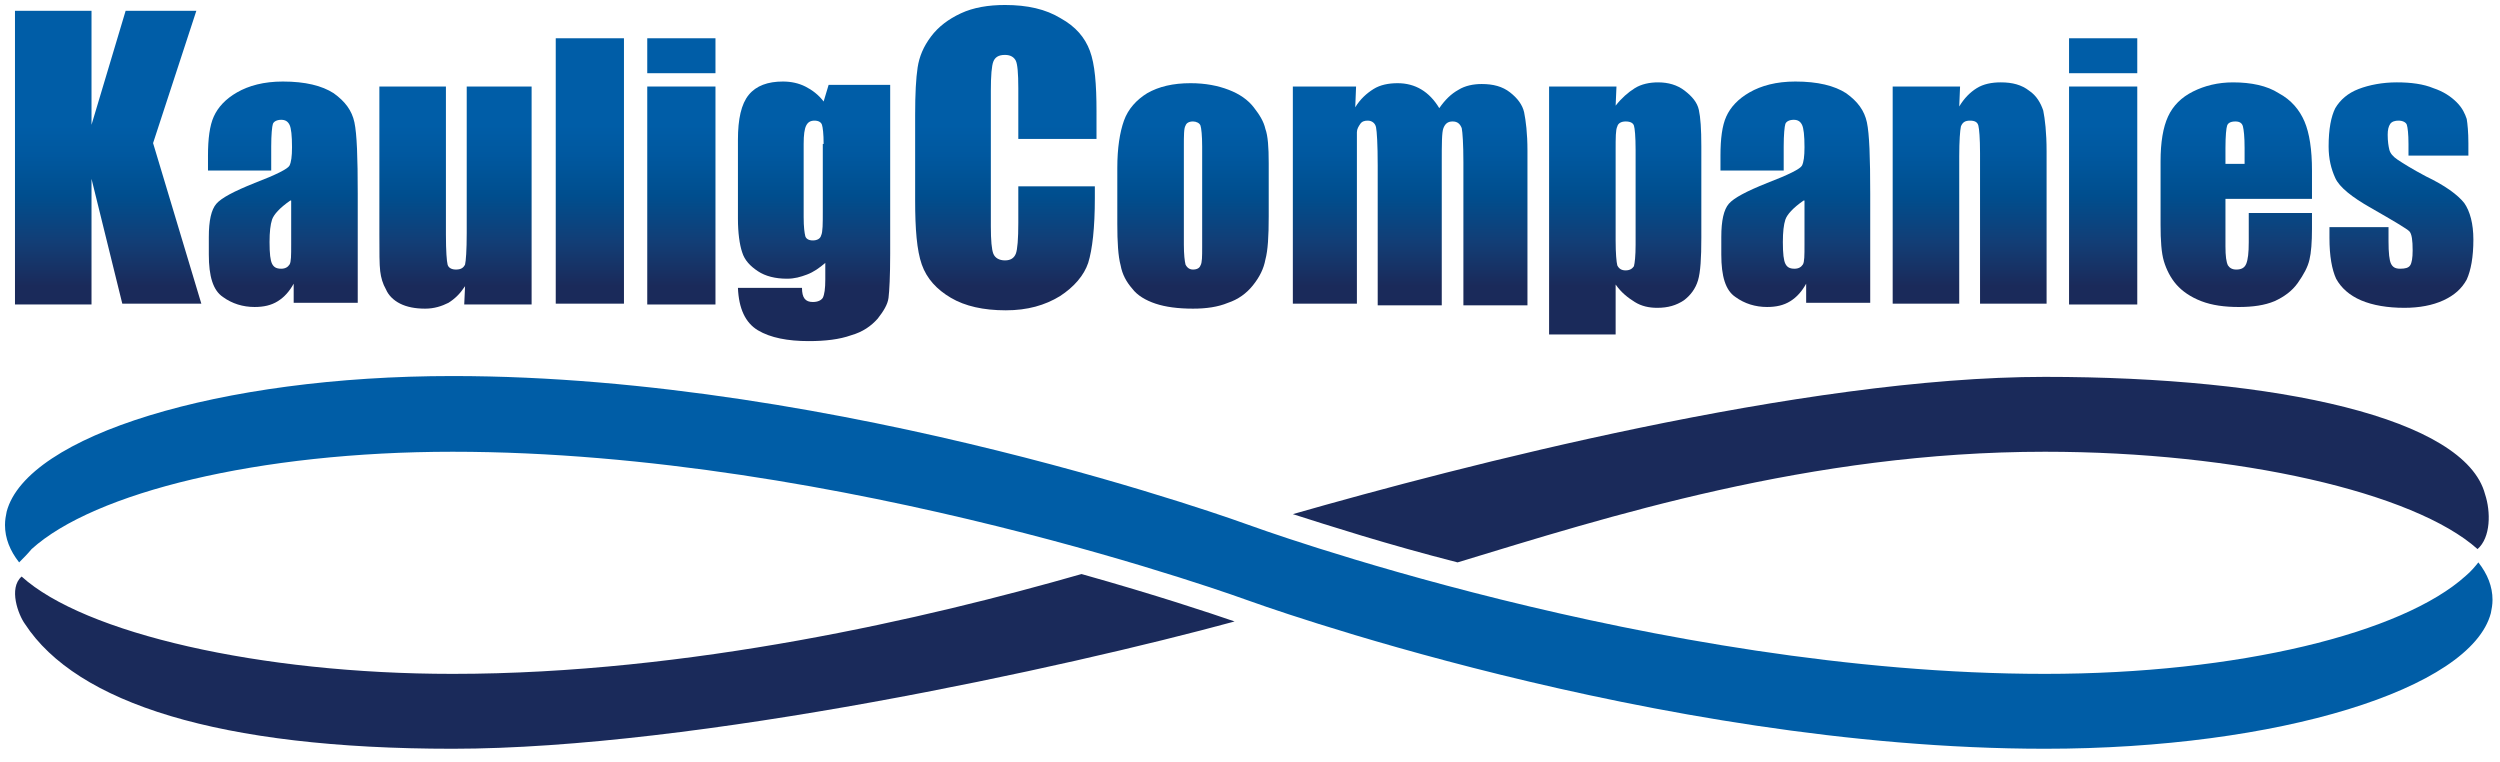
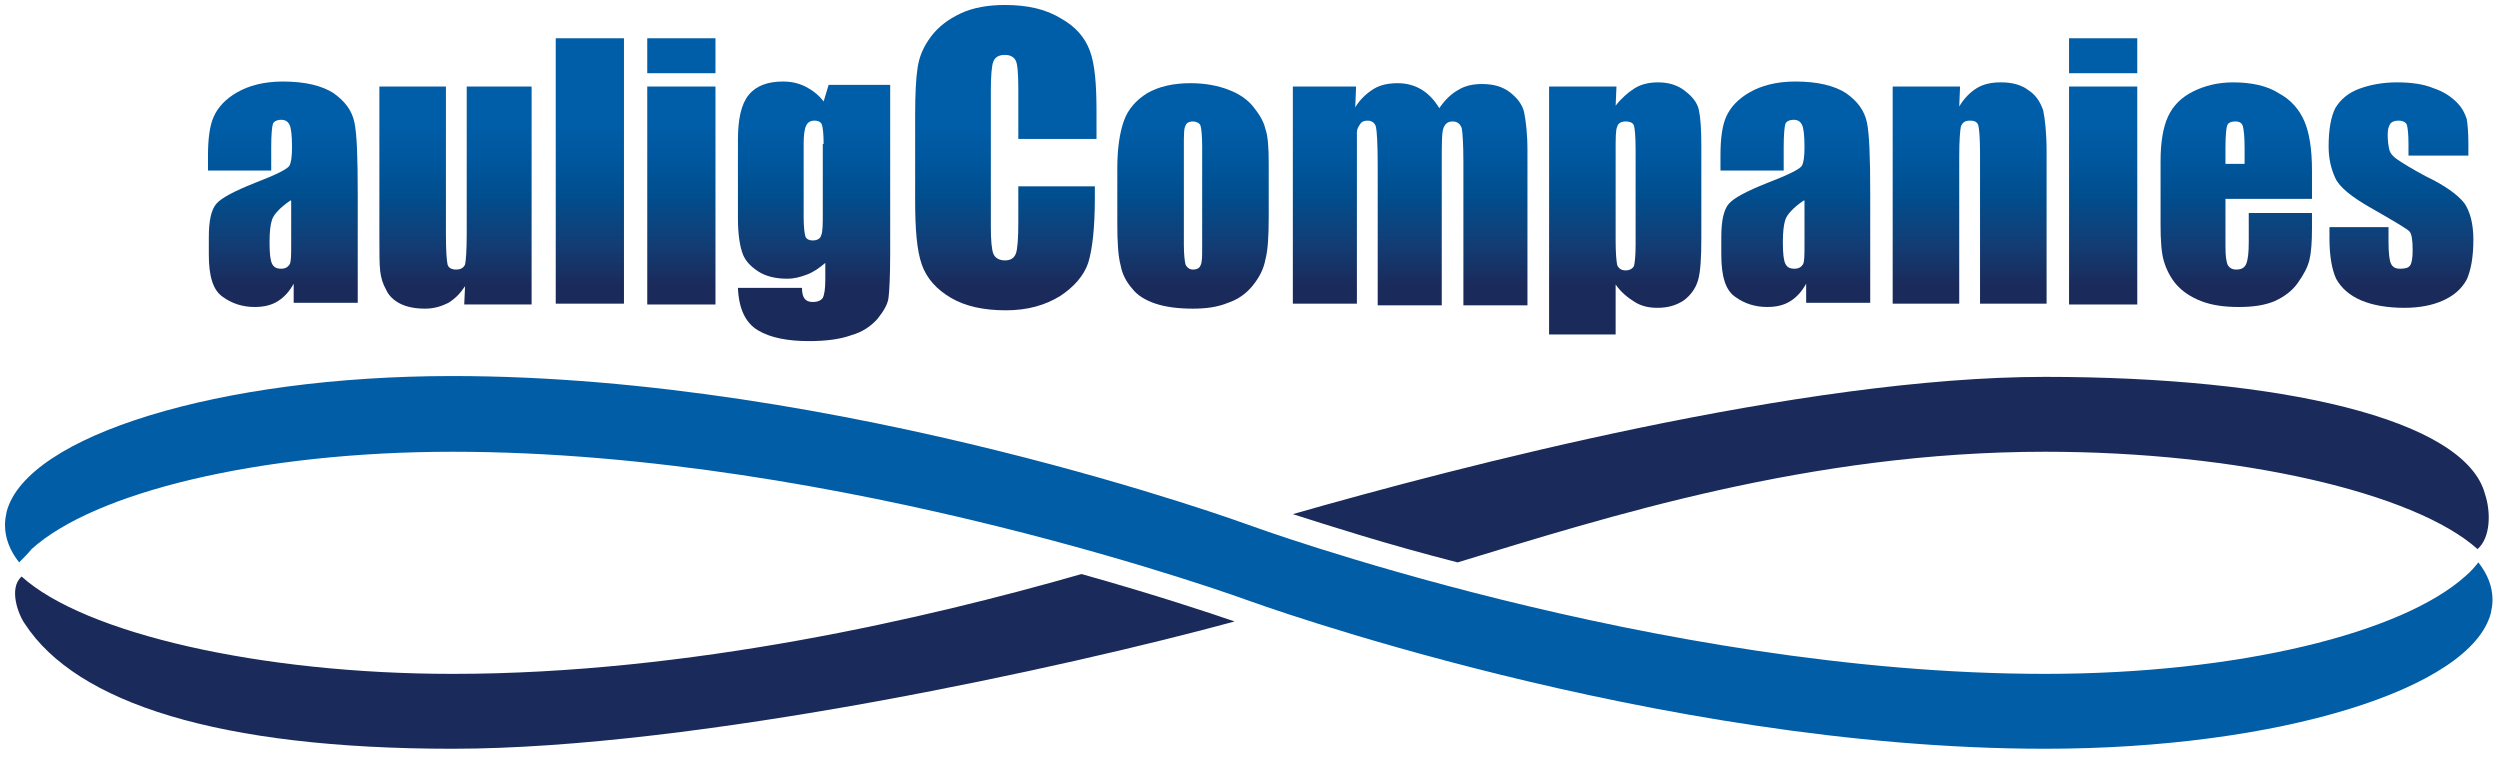
<svg xmlns="http://www.w3.org/2000/svg" version="1.1" id="Layer_1" x="0px" y="0px" viewBox="0 0 300.5 91.6" style="enable-background:new 0 0 300.5 91.6;" xml:space="preserve">
  <style type="text/css">
	.st0{fill:url(#SVGID_1_);}
	.st1{fill:url(#SVGID_2_);}
	.st2{fill:url(#SVGID_3_);}
	.st3{fill:url(#SVGID_4_);}
	.st4{fill:url(#SVGID_5_);}
	.st5{fill:url(#SVGID_6_);}
	.st6{fill:url(#SVGID_7_);}
	.st7{fill:url(#SVGID_8_);}
	.st8{fill:url(#SVGID_9_);}
	.st9{fill:url(#SVGID_10_);}
	.st10{fill:url(#SVGID_11_);}
	.st11{fill:url(#SVGID_12_);}
	.st12{fill:url(#SVGID_13_);}
	.st13{fill:url(#SVGID_14_);}
	.st14{fill:url(#SVGID_15_);}
	.st15{fill:#1A2A5A;}
	.st16{fill:#005DA6;}
</style>
  <g>
    <linearGradient id="SVGID_1_" gradientUnits="userSpaceOnUse" x1="12.982" y1="15.039" x2="12.982" y2="37.401">
      <stop offset="0" style="stop-color:#005DA7" />
      <stop offset="0.163" style="stop-color:#00589F" />
      <stop offset="0.38" style="stop-color:#004E8E" />
      <stop offset="0.627" style="stop-color:#123E76" />
      <stop offset="0.866" style="stop-color:#1A2A5A" />
    </linearGradient>
-     <path class="st0" d="M23.6,1.3l-5.2,15.9l5.8,19.3h-9.5L11,21.5v15.1H1.8V1.3H11V15l4.1-13.7H23.6z" />
    <linearGradient id="SVGID_2_" gradientUnits="userSpaceOnUse" x1="33.934" y1="15.039" x2="33.934" y2="37.401">
      <stop offset="0" style="stop-color:#005DA7" />
      <stop offset="0.163" style="stop-color:#00589F" />
      <stop offset="0.38" style="stop-color:#004E8E" />
      <stop offset="0.627" style="stop-color:#123E76" />
      <stop offset="0.866" style="stop-color:#1A2A5A" />
    </linearGradient>
    <path class="st1" d="M32.4,20.5H25v-1.8c0-2,0.2-3.6,0.7-4.7c0.5-1.1,1.4-2.1,2.8-2.9c1.4-0.8,3.2-1.3,5.5-1.3   c2.7,0,4.7,0.5,6.1,1.4c1.4,1,2.2,2.1,2.5,3.5c0.3,1.4,0.4,4.2,0.4,8.6v13.1h-7.7v-2.3c-0.5,0.9-1.1,1.6-1.9,2.1   c-0.8,0.5-1.7,0.7-2.8,0.7c-1.4,0-2.7-0.4-3.8-1.2c-1.2-0.8-1.7-2.5-1.7-5.1v-2.1c0-2,0.3-3.3,0.9-4c0.6-0.7,2.1-1.5,4.6-2.5   c2.6-1,4-1.7,4.2-2.1c0.2-0.4,0.3-1.1,0.3-2.2c0-1.4-0.1-2.3-0.3-2.7c-0.2-0.4-0.5-0.6-1-0.6c-0.5,0-0.9,0.2-1,0.5   c-0.1,0.3-0.2,1.3-0.2,2.7V20.5z M34.9,24.1c-1.3,0.9-2,1.7-2.2,2.3c-0.2,0.6-0.3,1.5-0.3,2.7c0,1.4,0.1,2.2,0.3,2.6   c0.2,0.4,0.5,0.6,1.1,0.6c0.5,0,0.8-0.2,1-0.5c0.2-0.3,0.2-1.1,0.2-2.4V24.1z" />
    <linearGradient id="SVGID_3_" gradientUnits="userSpaceOnUse" x1="54.715" y1="15.039" x2="54.715" y2="37.401">
      <stop offset="0" style="stop-color:#005DA7" />
      <stop offset="0.163" style="stop-color:#00589F" />
      <stop offset="0.38" style="stop-color:#004E8E" />
      <stop offset="0.627" style="stop-color:#123E76" />
      <stop offset="0.866" style="stop-color:#1A2A5A" />
    </linearGradient>
    <path class="st2" d="M63.9,10.4v26.2h-8.1l0.1-2.2c-0.6,0.9-1.2,1.5-2,2c-0.8,0.4-1.7,0.7-2.8,0.7c-1.2,0-2.2-0.2-3-0.6   c-0.8-0.4-1.4-1-1.7-1.7c-0.4-0.7-0.6-1.4-0.7-2.2c-0.1-0.8-0.1-2.3-0.1-4.5V10.4h8v17.8c0,2,0.1,3.2,0.2,3.6   c0.1,0.4,0.5,0.6,1,0.6c0.6,0,0.9-0.2,1.1-0.6c0.1-0.4,0.2-1.7,0.2-3.8V10.4H63.9z" />
    <linearGradient id="SVGID_4_" gradientUnits="userSpaceOnUse" x1="70.854" y1="15.039" x2="70.854" y2="37.401">
      <stop offset="0" style="stop-color:#005DA7" />
      <stop offset="0.163" style="stop-color:#00589F" />
      <stop offset="0.38" style="stop-color:#004E8E" />
      <stop offset="0.627" style="stop-color:#123E76" />
      <stop offset="0.866" style="stop-color:#1A2A5A" />
    </linearGradient>
    <path class="st3" d="M75,4.6v31.9h-8.2V4.6H75z" />
    <linearGradient id="SVGID_5_" gradientUnits="userSpaceOnUse" x1="81.915" y1="15.039" x2="81.915" y2="37.401">
      <stop offset="0" style="stop-color:#005DA7" />
      <stop offset="0.163" style="stop-color:#00589F" />
      <stop offset="0.38" style="stop-color:#004E8E" />
      <stop offset="0.627" style="stop-color:#123E76" />
      <stop offset="0.866" style="stop-color:#1A2A5A" />
    </linearGradient>
    <path class="st4" d="M86,4.6v4.2h-8.2V4.6H86z M86,10.4v26.2h-8.2V10.4H86z" />
    <linearGradient id="SVGID_6_" gradientUnits="userSpaceOnUse" x1="97.805" y1="15.039" x2="97.805" y2="37.401">
      <stop offset="0" style="stop-color:#005DA7" />
      <stop offset="0.163" style="stop-color:#00589F" />
      <stop offset="0.38" style="stop-color:#004E8E" />
      <stop offset="0.627" style="stop-color:#123E76" />
      <stop offset="0.866" style="stop-color:#1A2A5A" />
    </linearGradient>
    <path class="st5" d="M107,10.4v20.1c0,2.7-0.1,4.5-0.2,5.3c-0.1,0.8-0.6,1.6-1.3,2.5c-0.8,0.9-1.8,1.6-3.2,2   c-1.4,0.5-3.1,0.7-5.1,0.7c-2.5,0-4.6-0.4-6.1-1.3c-1.5-0.9-2.3-2.6-2.4-5.1h7.7c0,1.2,0.4,1.7,1.3,1.7c0.6,0,1-0.2,1.2-0.5   c0.2-0.4,0.3-1.1,0.3-2.2v-2c-0.7,0.6-1.4,1.1-2.2,1.4c-0.8,0.3-1.5,0.5-2.4,0.5c-1.4,0-2.6-0.3-3.5-0.9c-0.9-0.6-1.6-1.3-1.9-2.3   c-0.3-0.9-0.5-2.3-0.5-4v-9.5c0-2.5,0.4-4.3,1.3-5.4s2.3-1.6,4.1-1.6c1,0,1.9,0.2,2.7,0.6c0.8,0.4,1.6,1,2.2,1.8l0.6-2H107z    M99,17.3c0-1.2-0.1-2-0.2-2.3c-0.1-0.3-0.4-0.5-0.9-0.5c-0.5,0-0.8,0.2-1,0.6c-0.2,0.4-0.3,1.1-0.3,2.2v8.8c0,1.2,0.1,1.9,0.2,2.3   c0.1,0.3,0.4,0.5,0.9,0.5c0.5,0,0.9-0.2,1-0.6c0.2-0.4,0.2-1.4,0.2-2.9V17.3z" />
    <linearGradient id="SVGID_7_" gradientUnits="userSpaceOnUse" x1="120.774" y1="15.039" x2="120.774" y2="37.401">
      <stop offset="0" style="stop-color:#005DA7" />
      <stop offset="0.163" style="stop-color:#00589F" />
      <stop offset="0.38" style="stop-color:#004E8E" />
      <stop offset="0.627" style="stop-color:#123E76" />
      <stop offset="0.866" style="stop-color:#1A2A5A" />
    </linearGradient>
    <path class="st6" d="M131.6,16.7h-9.2v-6.1c0-1.8-0.1-2.9-0.3-3.3c-0.2-0.4-0.6-0.7-1.3-0.7c-0.8,0-1.2,0.3-1.4,0.8   c-0.2,0.5-0.3,1.7-0.3,3.5v16.3c0,1.7,0.1,2.8,0.3,3.3c0.2,0.5,0.7,0.8,1.4,0.8c0.7,0,1.1-0.3,1.3-0.8c0.2-0.5,0.3-1.8,0.3-3.7   v-4.4h9.2v1.4c0,3.6-0.3,6.2-0.8,7.8c-0.5,1.5-1.7,2.9-3.4,4c-1.8,1.1-3.9,1.7-6.5,1.7c-2.7,0-4.9-0.5-6.6-1.5   c-1.7-1-2.9-2.3-3.5-4c-0.6-1.7-0.8-4.3-0.8-7.7V13.8c0-2.5,0.1-4.4,0.3-5.7c0.2-1.3,0.7-2.5,1.6-3.7c0.9-1.2,2.1-2.1,3.6-2.8   c1.5-0.7,3.3-1,5.3-1c2.7,0,4.9,0.5,6.7,1.6c1.8,1,2.9,2.3,3.5,3.9c0.6,1.6,0.8,4,0.8,7.3V16.7z" />
    <linearGradient id="SVGID_8_" gradientUnits="userSpaceOnUse" x1="143.357" y1="15.039" x2="143.357" y2="37.401">
      <stop offset="0" style="stop-color:#005DA7" />
      <stop offset="0.163" style="stop-color:#00589F" />
      <stop offset="0.38" style="stop-color:#004E8E" />
      <stop offset="0.627" style="stop-color:#123E76" />
      <stop offset="0.866" style="stop-color:#1A2A5A" />
    </linearGradient>
    <path class="st7" d="M152.5,19.6V26c0,2.4-0.1,4.1-0.4,5.2c-0.2,1.1-0.7,2.1-1.5,3.1c-0.8,1-1.8,1.7-3,2.1   c-1.2,0.5-2.6,0.7-4.2,0.7c-1.8,0-3.3-0.2-4.5-0.6c-1.2-0.4-2.2-1-2.8-1.8c-0.7-0.8-1.2-1.7-1.4-2.8c-0.3-1.1-0.4-2.8-0.4-5v-6.7   c0-2.4,0.3-4.3,0.8-5.7c0.5-1.4,1.5-2.5,2.8-3.3c1.4-0.8,3.1-1.2,5.2-1.2c1.8,0,3.3,0.3,4.6,0.8c1.3,0.5,2.3,1.2,3,2.1   c0.7,0.9,1.2,1.7,1.4,2.6C152.4,16.3,152.5,17.7,152.5,19.6z M144.5,17.6c0-1.3-0.1-2.2-0.2-2.5c-0.1-0.3-0.5-0.5-0.9-0.5   c-0.5,0-0.8,0.2-0.9,0.5c-0.2,0.3-0.2,1.2-0.2,2.5v11.8c0,1.2,0.1,2,0.2,2.4c0.2,0.4,0.5,0.6,0.9,0.6c0.5,0,0.8-0.2,0.9-0.5   c0.2-0.3,0.2-1.1,0.2-2.2V17.6z" />
    <linearGradient id="SVGID_9_" gradientUnits="userSpaceOnUse" x1="169.304" y1="15.039" x2="169.304" y2="37.401">
      <stop offset="0" style="stop-color:#005DA7" />
      <stop offset="0.163" style="stop-color:#00589F" />
      <stop offset="0.38" style="stop-color:#004E8E" />
      <stop offset="0.627" style="stop-color:#123E76" />
      <stop offset="0.866" style="stop-color:#1A2A5A" />
    </linearGradient>
    <path class="st8" d="M163,10.4l-0.1,2.5c0.6-1,1.4-1.7,2.2-2.2s1.8-0.7,2.9-0.7c2.1,0,3.8,1,5,3c0.7-1,1.4-1.7,2.3-2.2   c0.8-0.5,1.8-0.7,2.8-0.7c1.4,0,2.5,0.3,3.4,1c0.9,0.7,1.5,1.5,1.7,2.4c0.2,1,0.4,2.5,0.4,4.6v18.6h-7.7V19.5   c0-2.2-0.1-3.6-0.2-4.1c-0.2-0.5-0.5-0.8-1.1-0.8c-0.6,0-0.9,0.3-1.1,0.8c-0.2,0.5-0.2,1.9-0.2,4.2v17.1h-7.7V19.9   c0-2.6-0.1-4.1-0.2-4.6c-0.1-0.5-0.5-0.8-1-0.8c-0.4,0-0.7,0.1-0.9,0.4c-0.2,0.3-0.4,0.6-0.4,1c0,0.4,0,1.2,0,2.5v18.1h-7.7V10.4   H163z" />
    <linearGradient id="SVGID_10_" gradientUnits="userSpaceOnUse" x1="195.41" y1="15.039" x2="195.41" y2="37.401">
      <stop offset="0" style="stop-color:#005DA7" />
      <stop offset="0.163" style="stop-color:#00589F" />
      <stop offset="0.38" style="stop-color:#004E8E" />
      <stop offset="0.627" style="stop-color:#123E76" />
      <stop offset="0.866" style="stop-color:#1A2A5A" />
    </linearGradient>
    <path class="st9" d="M194.3,10.4l-0.1,2.3c0.7-0.9,1.5-1.6,2.3-2.1s1.8-0.7,2.8-0.7c1.2,0,2.3,0.3,3.2,1c0.9,0.7,1.5,1.4,1.7,2.3   c0.2,0.9,0.3,2.3,0.3,4.4v11c0,2.4-0.1,4.1-0.4,5.1c-0.3,1-0.9,1.8-1.7,2.4c-0.9,0.6-1.9,0.9-3.2,0.9c-1,0-1.9-0.2-2.7-0.7   c-0.8-0.5-1.6-1.1-2.3-2.1v6h-8V10.4H194.3z M196.6,18c0-1.6-0.1-2.6-0.2-2.9c-0.1-0.3-0.4-0.5-1-0.5c-0.5,0-0.9,0.2-1,0.6   c-0.2,0.4-0.2,1.3-0.2,2.9v10.8c0,1.6,0.1,2.6,0.2,3c0.2,0.4,0.5,0.6,1,0.6c0.5,0,0.8-0.2,1-0.5c0.1-0.4,0.2-1.2,0.2-2.6V18z" />
    <linearGradient id="SVGID_11_" gradientUnits="userSpaceOnUse" x1="215.826" y1="15.039" x2="215.826" y2="37.401">
      <stop offset="0" style="stop-color:#005DA7" />
      <stop offset="0.163" style="stop-color:#00589F" />
      <stop offset="0.38" style="stop-color:#004E8E" />
      <stop offset="0.627" style="stop-color:#123E76" />
      <stop offset="0.866" style="stop-color:#1A2A5A" />
    </linearGradient>
    <path class="st10" d="M214.3,20.5h-7.5v-1.8c0-2,0.2-3.6,0.7-4.7c0.5-1.1,1.4-2.1,2.8-2.9c1.4-0.8,3.2-1.3,5.5-1.3   c2.7,0,4.7,0.5,6.1,1.4c1.4,1,2.2,2.1,2.5,3.5c0.3,1.4,0.4,4.2,0.4,8.6v13.1h-7.7v-2.3c-0.5,0.9-1.1,1.6-1.9,2.1   c-0.8,0.5-1.7,0.7-2.8,0.7c-1.4,0-2.7-0.4-3.8-1.2c-1.2-0.8-1.7-2.5-1.7-5.1v-2.1c0-2,0.3-3.3,0.9-4c0.6-0.7,2.1-1.5,4.6-2.5   c2.6-1,4-1.7,4.2-2.1c0.2-0.4,0.3-1.1,0.3-2.2c0-1.4-0.1-2.3-0.3-2.7c-0.2-0.4-0.5-0.6-1-0.6c-0.5,0-0.9,0.2-1,0.5   c-0.1,0.3-0.2,1.3-0.2,2.7V20.5z M216.8,24.1c-1.3,0.9-2,1.7-2.2,2.3c-0.2,0.6-0.3,1.5-0.3,2.7c0,1.4,0.1,2.2,0.3,2.6   c0.2,0.4,0.5,0.6,1.1,0.6c0.5,0,0.8-0.2,1-0.5c0.2-0.3,0.2-1.1,0.2-2.4V24.1z" />
    <linearGradient id="SVGID_12_" gradientUnits="userSpaceOnUse" x1="236.735" y1="15.039" x2="236.735" y2="37.401">
      <stop offset="0" style="stop-color:#005DA7" />
      <stop offset="0.163" style="stop-color:#00589F" />
      <stop offset="0.38" style="stop-color:#004E8E" />
      <stop offset="0.627" style="stop-color:#123E76" />
      <stop offset="0.866" style="stop-color:#1A2A5A" />
    </linearGradient>
    <path class="st11" d="M235.6,10.4l-0.1,2.4c0.6-1,1.3-1.7,2.1-2.2c0.8-0.5,1.8-0.7,2.9-0.7c1.4,0,2.5,0.3,3.4,1   c0.9,0.6,1.4,1.5,1.7,2.4c0.2,1,0.4,2.6,0.4,4.9v18.3h-8V18.4c0-1.8-0.1-2.9-0.2-3.3c-0.1-0.4-0.4-0.6-1-0.6   c-0.6,0-0.9,0.2-1.1,0.7c-0.1,0.5-0.2,1.7-0.2,3.6v17.7h-8V10.4H235.6z" />
    <linearGradient id="SVGID_13_" gradientUnits="userSpaceOnUse" x1="252.764" y1="15.039" x2="252.764" y2="37.401">
      <stop offset="0" style="stop-color:#005DA7" />
      <stop offset="0.163" style="stop-color:#00589F" />
      <stop offset="0.38" style="stop-color:#004E8E" />
      <stop offset="0.627" style="stop-color:#123E76" />
      <stop offset="0.866" style="stop-color:#1A2A5A" />
    </linearGradient>
    <path class="st12" d="M256.9,4.6v4.2h-8.2V4.6H256.9z M256.9,10.4v26.2h-8.2V10.4H256.9z" />
    <linearGradient id="SVGID_14_" gradientUnits="userSpaceOnUse" x1="268.626" y1="15.039" x2="268.626" y2="37.401">
      <stop offset="0" style="stop-color:#005DA7" />
      <stop offset="0.163" style="stop-color:#00589F" />
      <stop offset="0.38" style="stop-color:#004E8E" />
      <stop offset="0.627" style="stop-color:#123E76" />
      <stop offset="0.866" style="stop-color:#1A2A5A" />
    </linearGradient>
    <path class="st13" d="M277.8,23.9h-10.3v5.7c0,1.2,0.1,1.9,0.3,2.3c0.2,0.3,0.5,0.5,1,0.5c0.6,0,1-0.2,1.2-0.7   c0.2-0.5,0.3-1.3,0.3-2.6v-3.5h7.6v1.9c0,1.6-0.1,2.9-0.3,3.7c-0.2,0.9-0.7,1.8-1.4,2.8c-0.7,1-1.7,1.7-2.8,2.2   c-1.2,0.5-2.6,0.7-4.3,0.7c-1.7,0-3.2-0.2-4.5-0.7c-1.3-0.5-2.3-1.2-3-2c-0.7-0.8-1.2-1.8-1.5-2.8c-0.3-1-0.4-2.5-0.4-4.4v-7.6   c0-2.3,0.3-4.1,0.9-5.4c0.6-1.3,1.6-2.3,3-3c1.4-0.7,3-1.1,4.8-1.1c2.2,0,4.1,0.4,5.5,1.3c1.5,0.8,2.5,2,3.1,3.4   c0.6,1.4,0.9,3.4,0.9,5.9V23.9z M269.8,19.7v-1.9c0-1.4-0.1-2.2-0.2-2.6c-0.1-0.4-0.4-0.6-0.9-0.6c-0.6,0-0.9,0.2-1,0.5   c-0.1,0.3-0.2,1.2-0.2,2.7v1.9H269.8z" />
    <linearGradient id="SVGID_15_" gradientUnits="userSpaceOnUse" x1="288.51" y1="15.039" x2="288.51" y2="37.401">
      <stop offset="0" style="stop-color:#005DA7" />
      <stop offset="0.163" style="stop-color:#00589F" />
      <stop offset="0.38" style="stop-color:#004E8E" />
      <stop offset="0.627" style="stop-color:#123E76" />
      <stop offset="0.866" style="stop-color:#1A2A5A" />
    </linearGradient>
    <path class="st14" d="M296.6,18.7h-7.1v-1.4c0-1.2-0.1-2-0.2-2.3c-0.1-0.3-0.5-0.5-1-0.5c-0.4,0-0.8,0.1-1,0.4   c-0.2,0.3-0.3,0.7-0.3,1.3c0,0.8,0.1,1.4,0.2,1.8c0.1,0.4,0.4,0.8,1,1.2c0.6,0.4,1.7,1.1,3.4,2c2.3,1.1,3.8,2.2,4.6,3.2   c0.7,1,1.1,2.5,1.1,4.4c0,2.1-0.3,3.7-0.8,4.8c-0.6,1.1-1.5,1.9-2.8,2.5c-1.3,0.6-2.9,0.9-4.7,0.9c-2,0-3.8-0.3-5.2-0.9   c-1.4-0.6-2.4-1.5-3-2.6c-0.5-1.1-0.8-2.7-0.8-4.9v-1.3h7.1V29c0,1.4,0.1,2.3,0.3,2.7c0.2,0.4,0.5,0.6,1.1,0.6c0.6,0,1-0.1,1.2-0.4   c0.2-0.3,0.3-0.9,0.3-1.8c0-1.2-0.1-2-0.4-2.3c-0.3-0.3-1.8-1.2-4.6-2.8c-2.3-1.3-3.8-2.5-4.3-3.6c-0.5-1.1-0.8-2.3-0.8-3.8   c0-2.1,0.3-3.6,0.8-4.6c0.6-1,1.5-1.8,2.8-2.3c1.3-0.5,2.9-0.8,4.6-0.8c1.7,0,3.2,0.2,4.4,0.7c1.2,0.4,2.1,1,2.8,1.7   c0.7,0.7,1,1.4,1.2,2c0.1,0.6,0.2,1.6,0.2,2.9V18.7z" />
  </g>
  <g>
    <path class="st15" d="M54.4,90c29.2,0,73.8-9.8,94-15.3c-2.9-1-9.5-3.2-18.4-5.7C111.5,74.3,82.9,81,54.4,81   c-23.2,0-44.3-4.9-51.8-11.7C1,70.7,2.2,73.9,3,75C9.2,84.5,26.3,90,54.4,90z" />
    <path class="st15" d="M245.8,45.3c-29.1,0-70.5,10.8-90.4,16.5c4.4,1.4,11.2,3.6,19.8,5.8c17.8-5.4,42.3-13.3,70.6-13.3   c23.2,0,44.4,4.9,52,11.7c1.6-1.4,1.6-4.5,0.9-6.6C296.3,50.3,273.9,45.3,245.8,45.3z" />
    <path class="st16" d="M3.8,66c7.5-6.8,27.3-11.7,50.6-11.7c46.9,0,95.7,17.9,95.7,17.9S198.9,90,245.8,90   c28.1,0,51.2-7.2,53.6-16.3c0.1-0.5,0.2-1,0.2-1.6c0-1.6-0.6-3.1-1.7-4.5c-0.4,0.5-0.9,1.1-1.5,1.6C288.8,76.1,269,81,245.8,81   c-46.9,0-95.7-17.9-95.7-17.9s-48.8-17.9-95.7-17.9c-28.1,0-51.2,7.2-53.6,16.3c-0.1,0.5-0.2,1-0.2,1.6c0,1.6,0.6,3.1,1.7,4.5   C2.8,67.1,3.3,66.6,3.8,66z" />
  </g>
</svg>